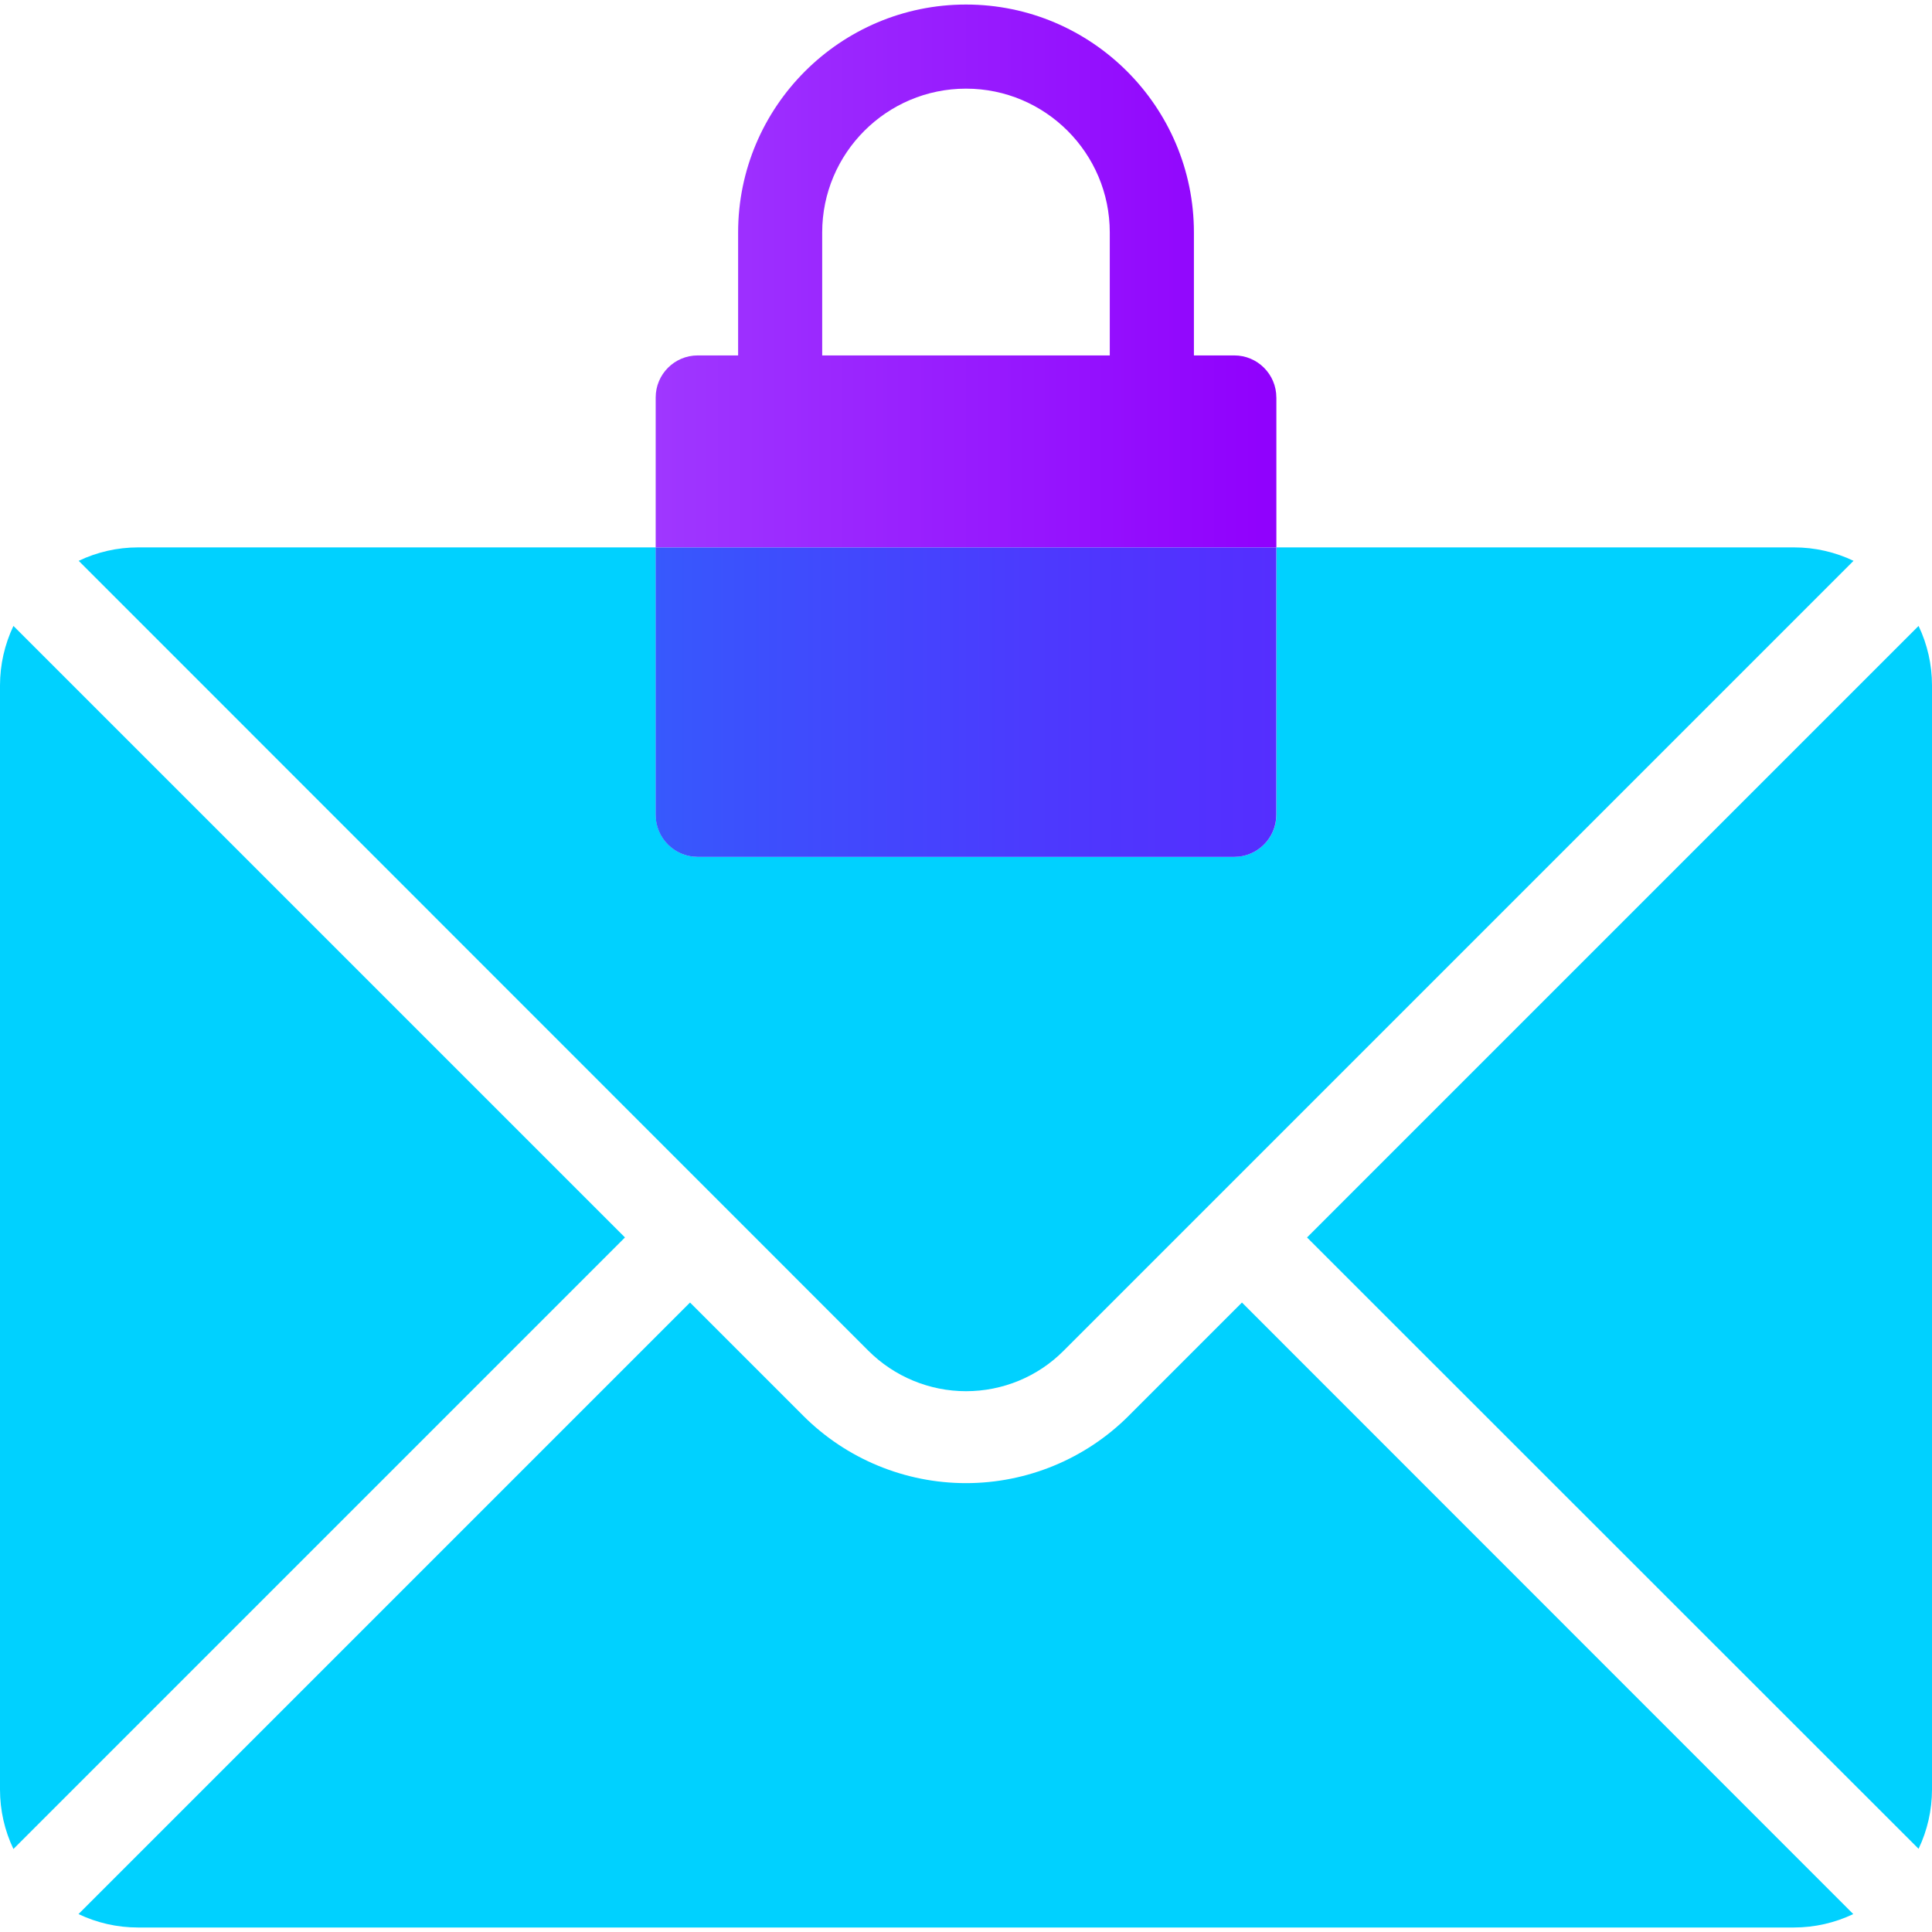
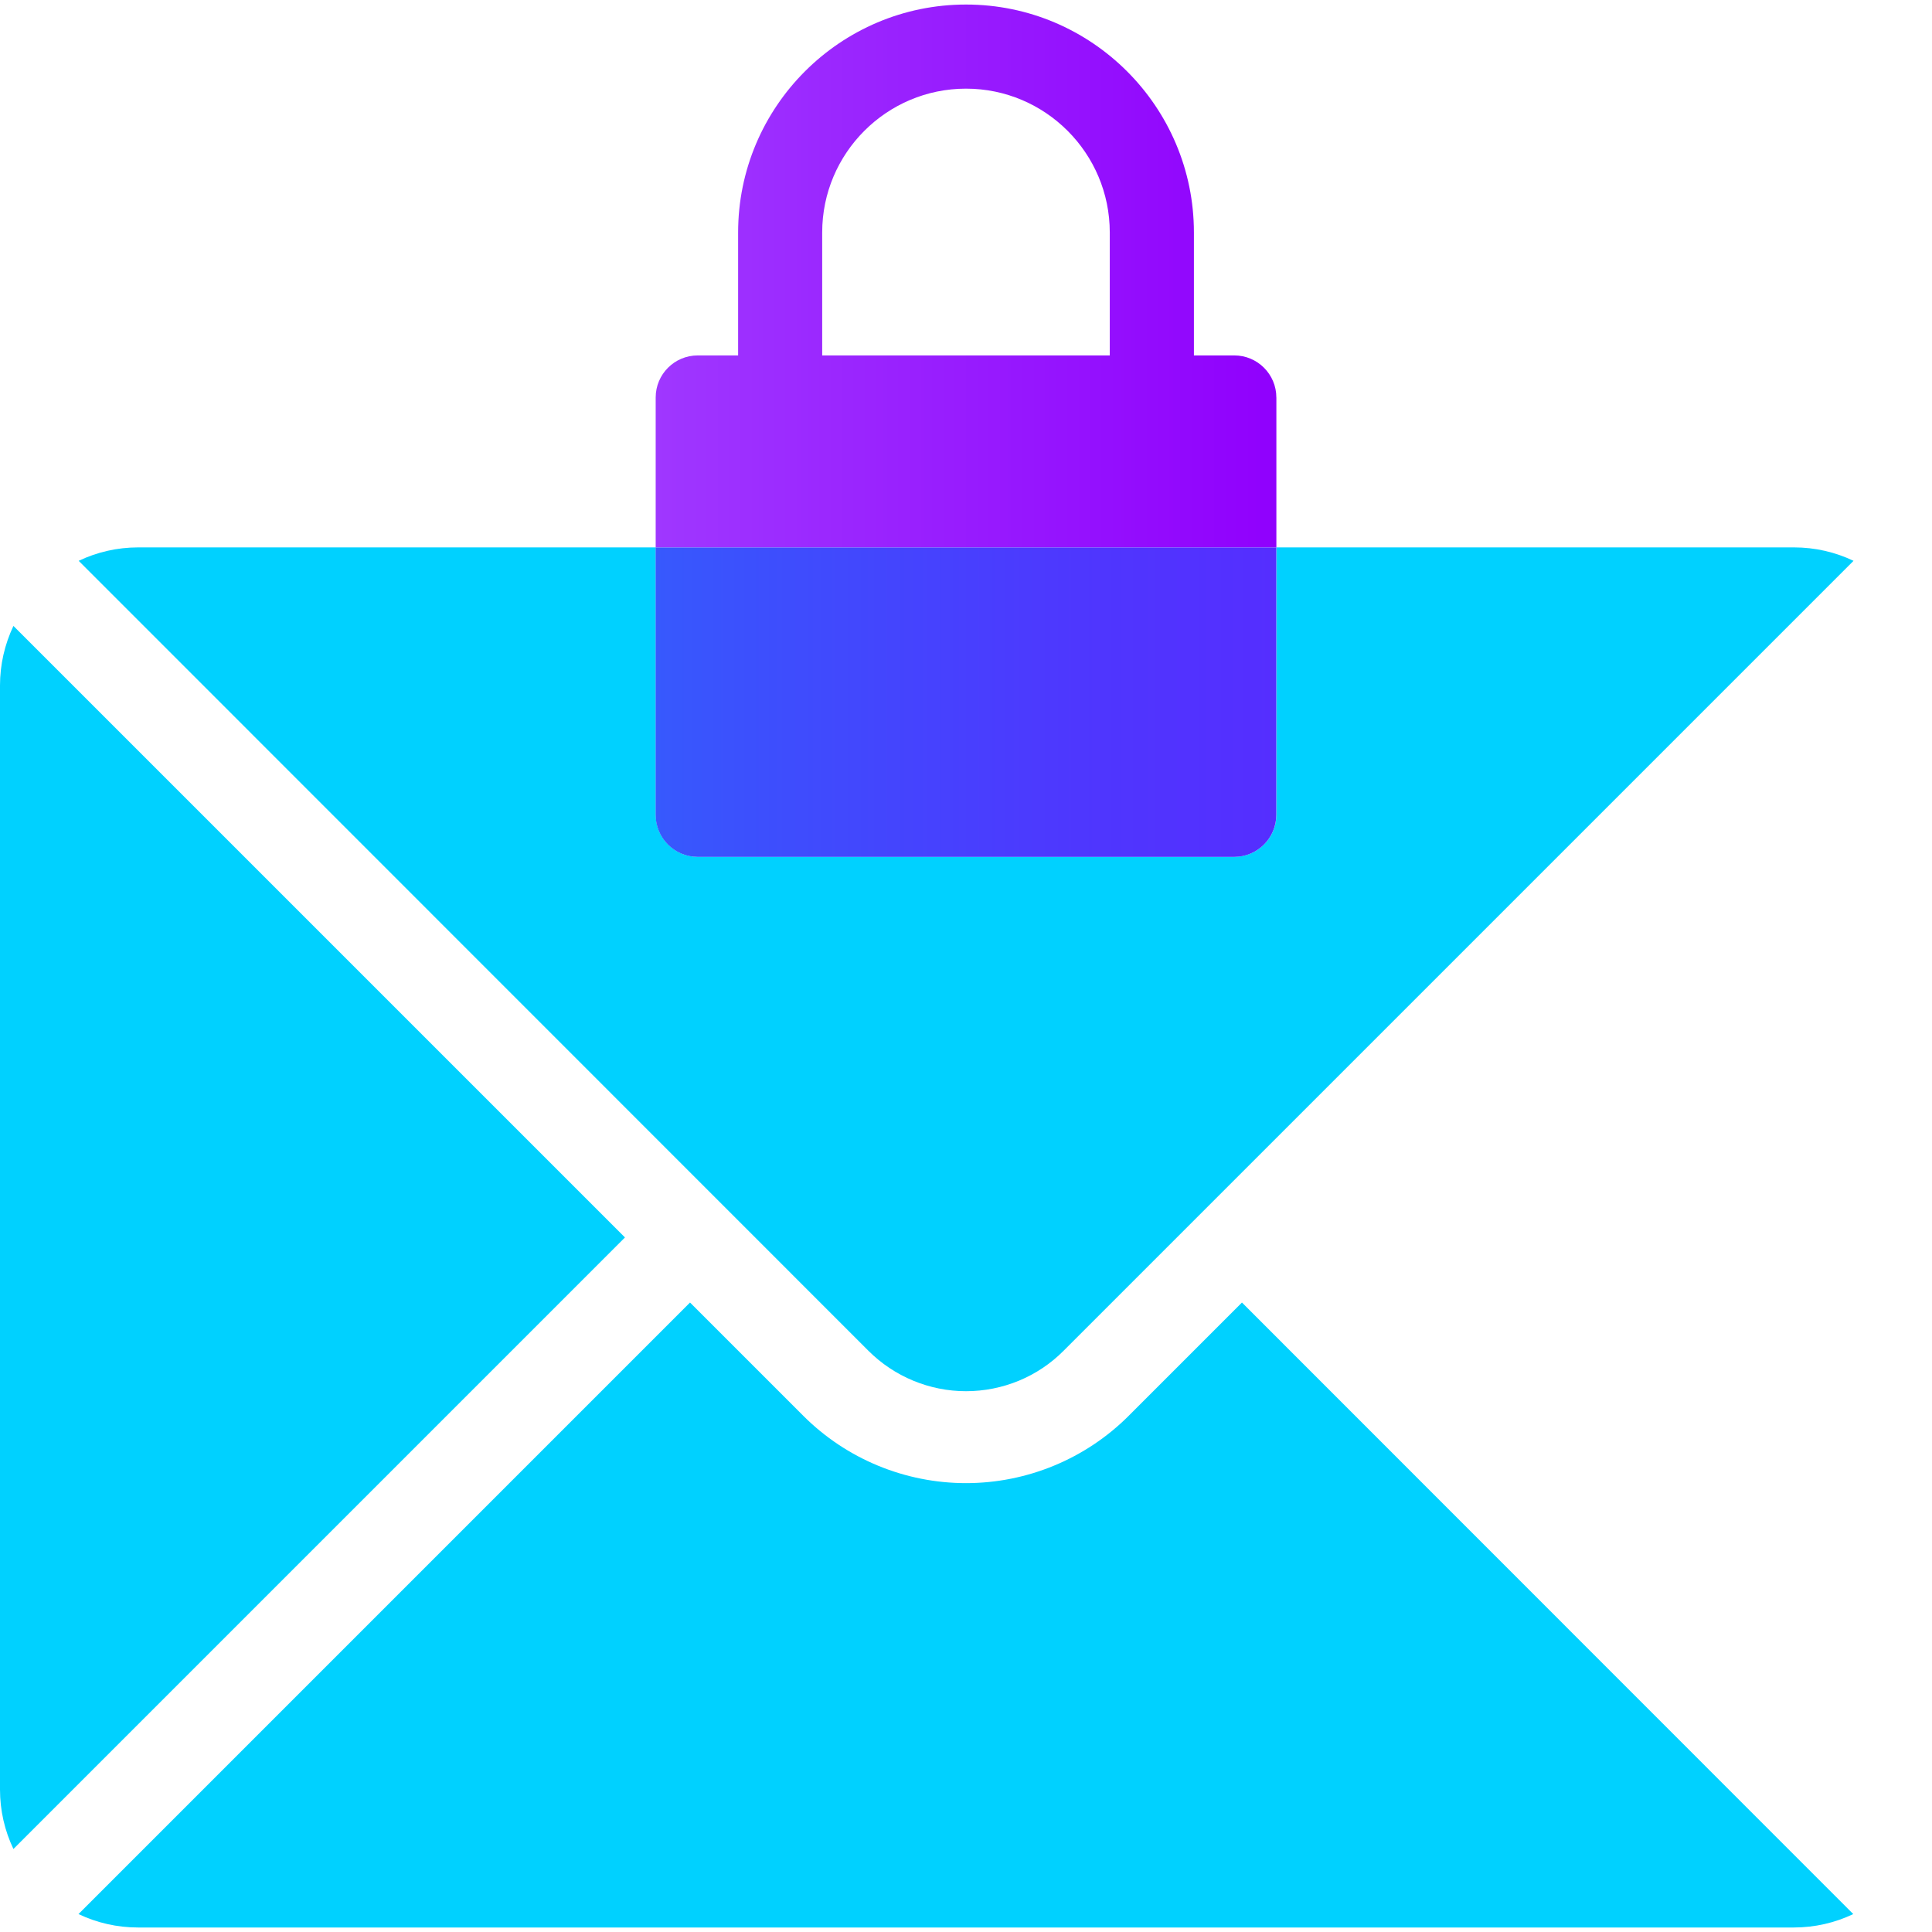
<svg xmlns="http://www.w3.org/2000/svg" id="Layer_1" data-name="Layer 1" viewBox="0 0 60 60">
  <defs>
    <style>
      .cls-1 {
        fill: none;
      }

      .cls-2 {
        fill: url(#linear-gradient-2);
        isolation: isolate;
      }

      .cls-3 {
        fill: url(#linear-gradient);
      }

      .cls-4 {
        fill: #00d1ff;
      }
    </style>
    <linearGradient id="linear-gradient" x1="20.362" y1="-142.571" x2="39.638" y2="-142.571" gradientTransform="translate(0 -134) scale(1 -1)" gradientUnits="userSpaceOnUse">
      <stop offset="0" stop-color="#9f37ff" />
      <stop offset="1" stop-color="#9000fd" />
    </linearGradient>
    <linearGradient id="linear-gradient-2" x1="20.362" y1="-155.806" x2="39.638" y2="-155.806" gradientTransform="translate(0 -134) scale(1 -1)" gradientUnits="userSpaceOnUse">
      <stop offset="0" stop-color="#3759fd" />
      <stop offset=".151" stop-color="#3c50fd" />
      <stop offset=".68" stop-color="#4e37fe" />
      <stop offset="1" stop-color="#552eff" />
    </linearGradient>
  </defs>
-   <path class="cls-1" d="M30,2.753c-2.463,0-4.466,2.003-4.466,4.466v3.819h8.931v-3.819c0-2.463-2.003-4.466-4.465-4.466Z" />
  <path class="cls-4" d="M35.053,43.969c-1.339,1.339-3.158,2.091-5.053,2.091s-3.714-.752-5.053-2.091l-3.518-3.518L2.438,59.443c.568.272,1.2.417,1.844.417h51.429c.644,0,1.276-.145,1.844-.417l-18.985-18.992-3.518,3.518Z" />
-   <path class="cls-4" d="M59.583,19.439l-18.992,18.992,18.992,18.985c.272-.568.417-1.2.417-1.844V21.283c0-.644-.145-1.276-.417-1.844Z" />
  <path class="cls-4" d="M.417,19.439c-.272.575-.417,1.2-.417,1.851v34.288c0,.644.145,1.276.417,1.844l18.992-18.992L.417,19.439Z" />
  <path class="cls-4" d="M30,43.205c1.137,0,2.229-.448,3.032-1.257l24.531-24.531c-.568-.272-1.2-.417-1.844-.417h-16.08v8.304c0,.721-.586,1.306-1.306,1.306h-16.663c-.722,0-1.306-.585-1.306-1.306v-8.304H4.288c-.644,0-1.276.145-1.844.417l24.524,24.531c.802.802,1.895,1.257,3.032,1.257h0Z" />
  <path class="cls-3" d="M39.638,12.344c0-.721-.586-1.306-1.306-1.306h-1.254v-3.819c0-3.903-3.175-7.078-7.077-7.078-3.904,0-7.078,3.175-7.078,7.078v3.819h-1.254c-.722,0-1.306.585-1.306,1.306v4.657h19.276v-4.657ZM34.465,11.038h-8.931v-3.819c0-2.463,2.003-4.466,4.466-4.466,2.462,0,4.465,2.003,4.465,4.466v3.819Z" />
  <path class="cls-2" d="M21.668,26.611h16.663c.72,0,1.306-.585,1.306-1.306v-8.304h-19.276v8.304c0,.721.585,1.306,1.306,1.306Z" />
</svg>